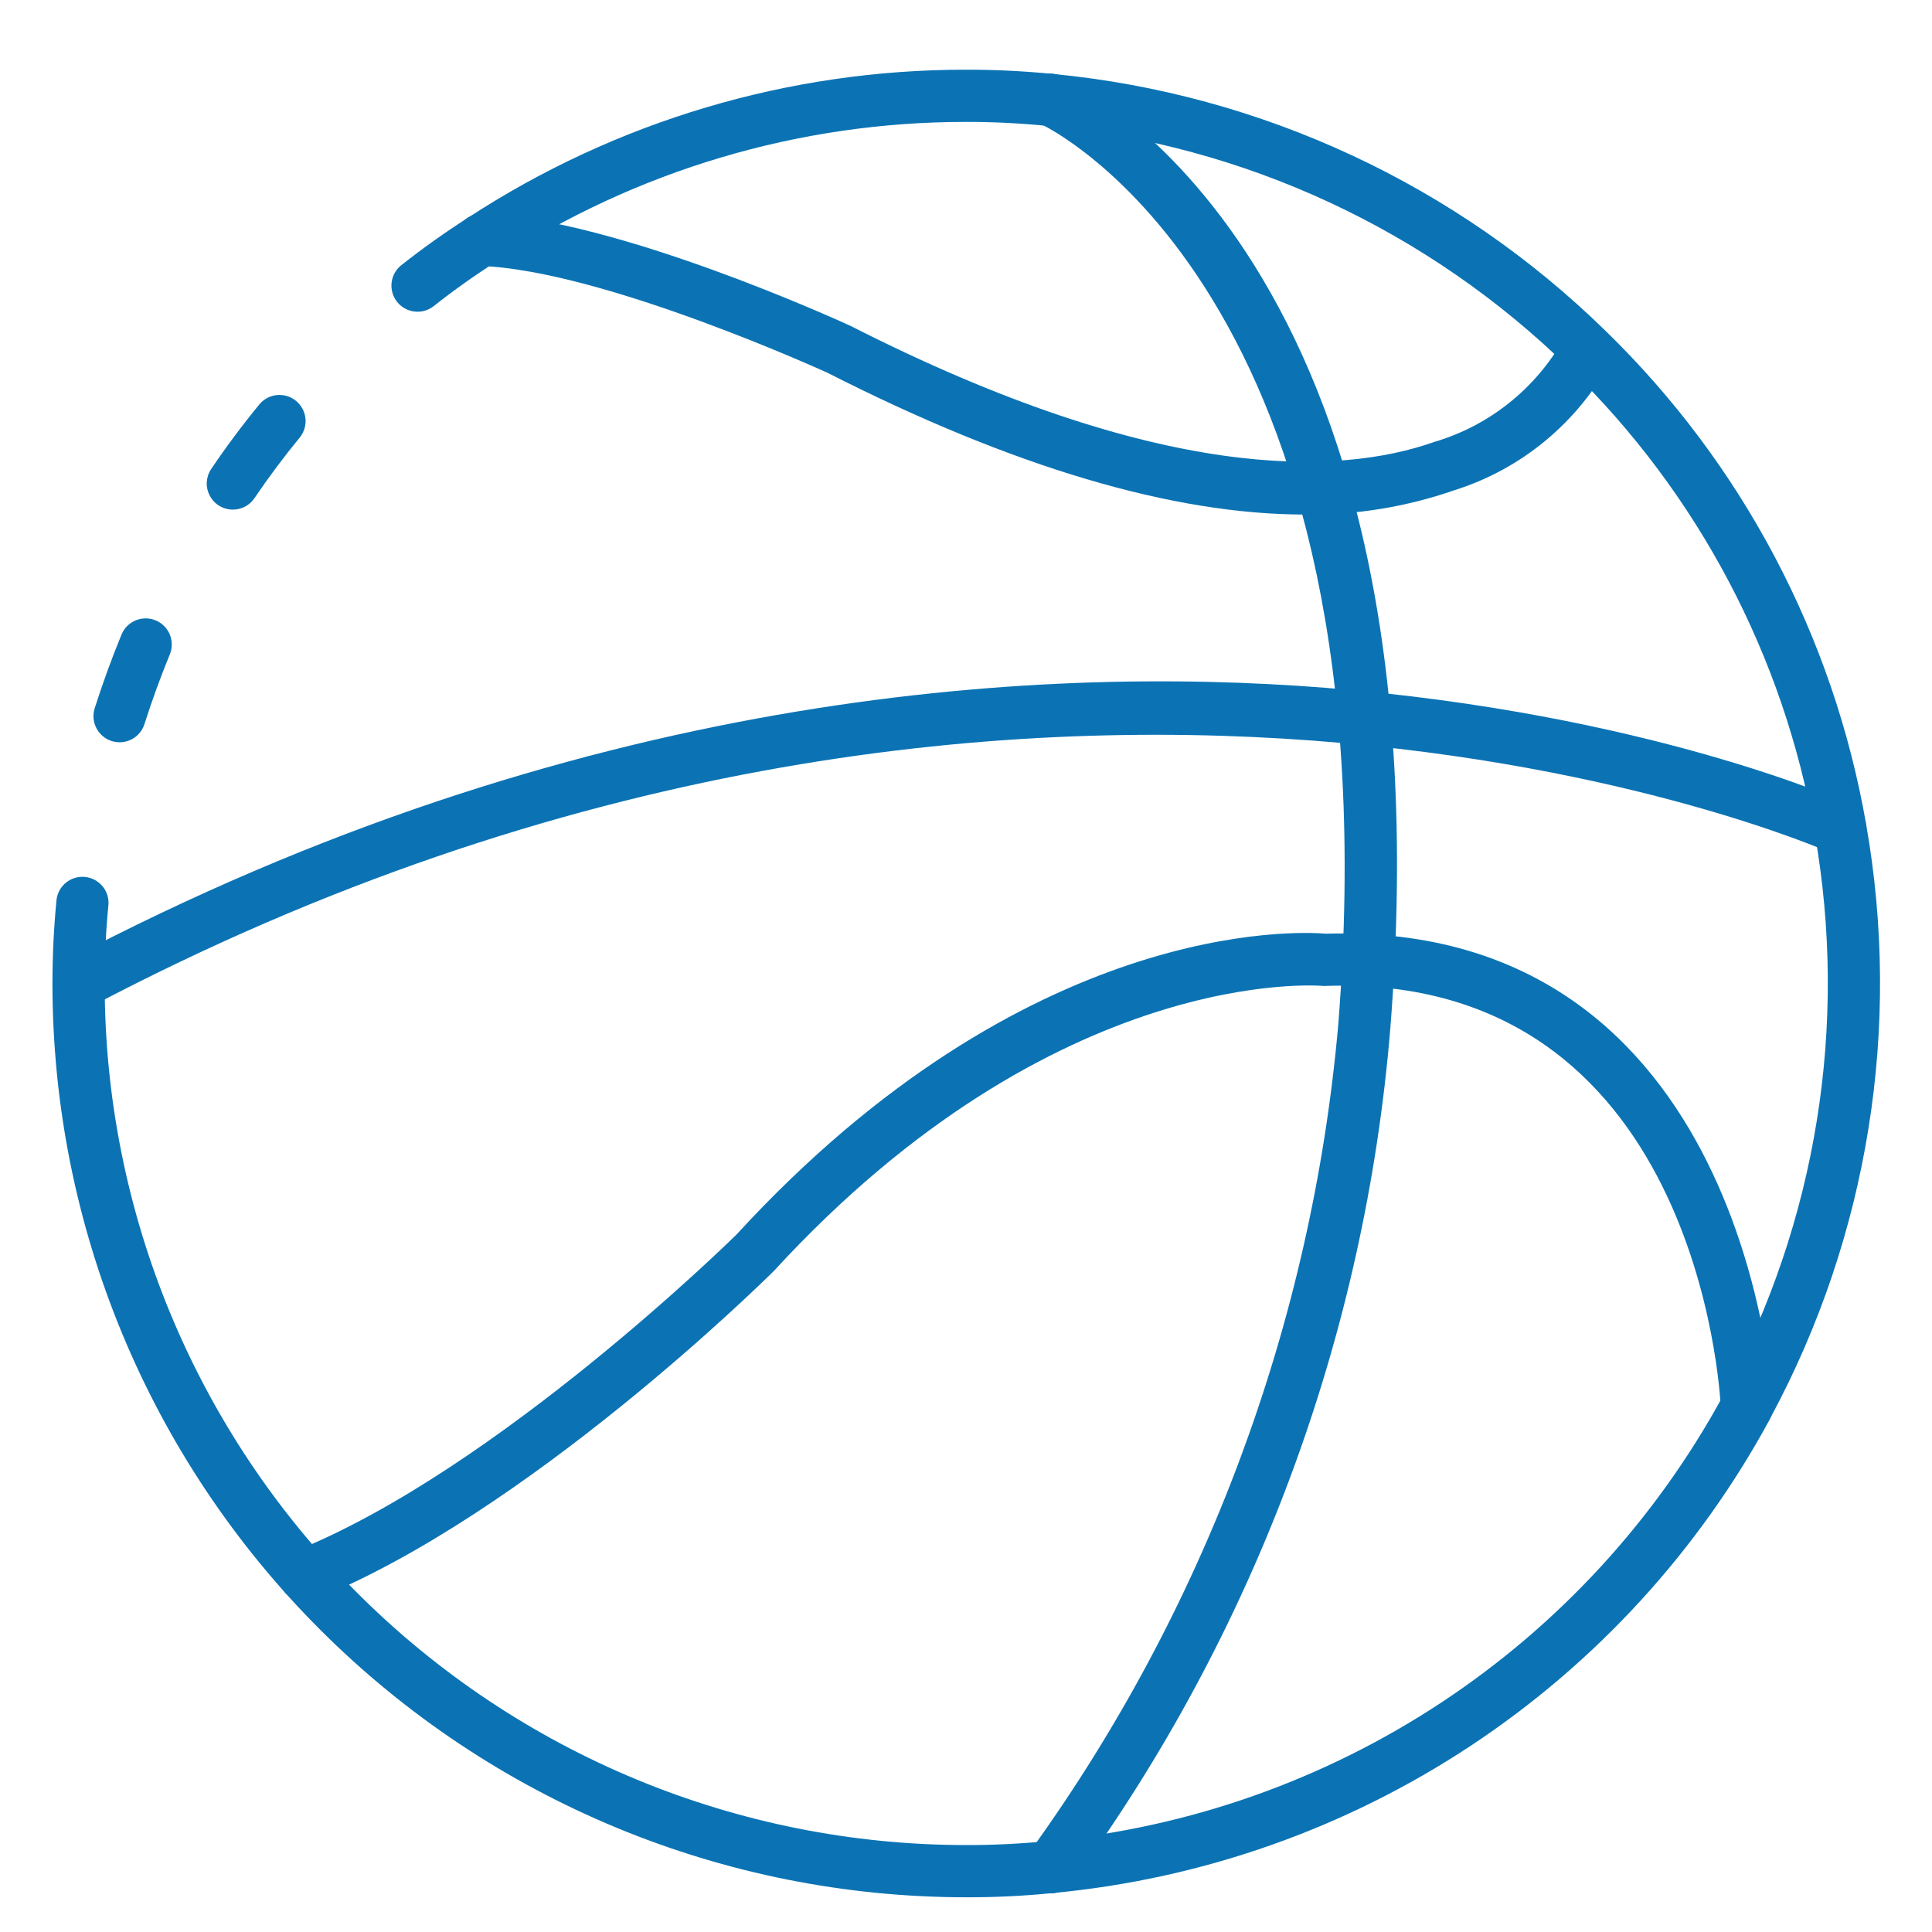
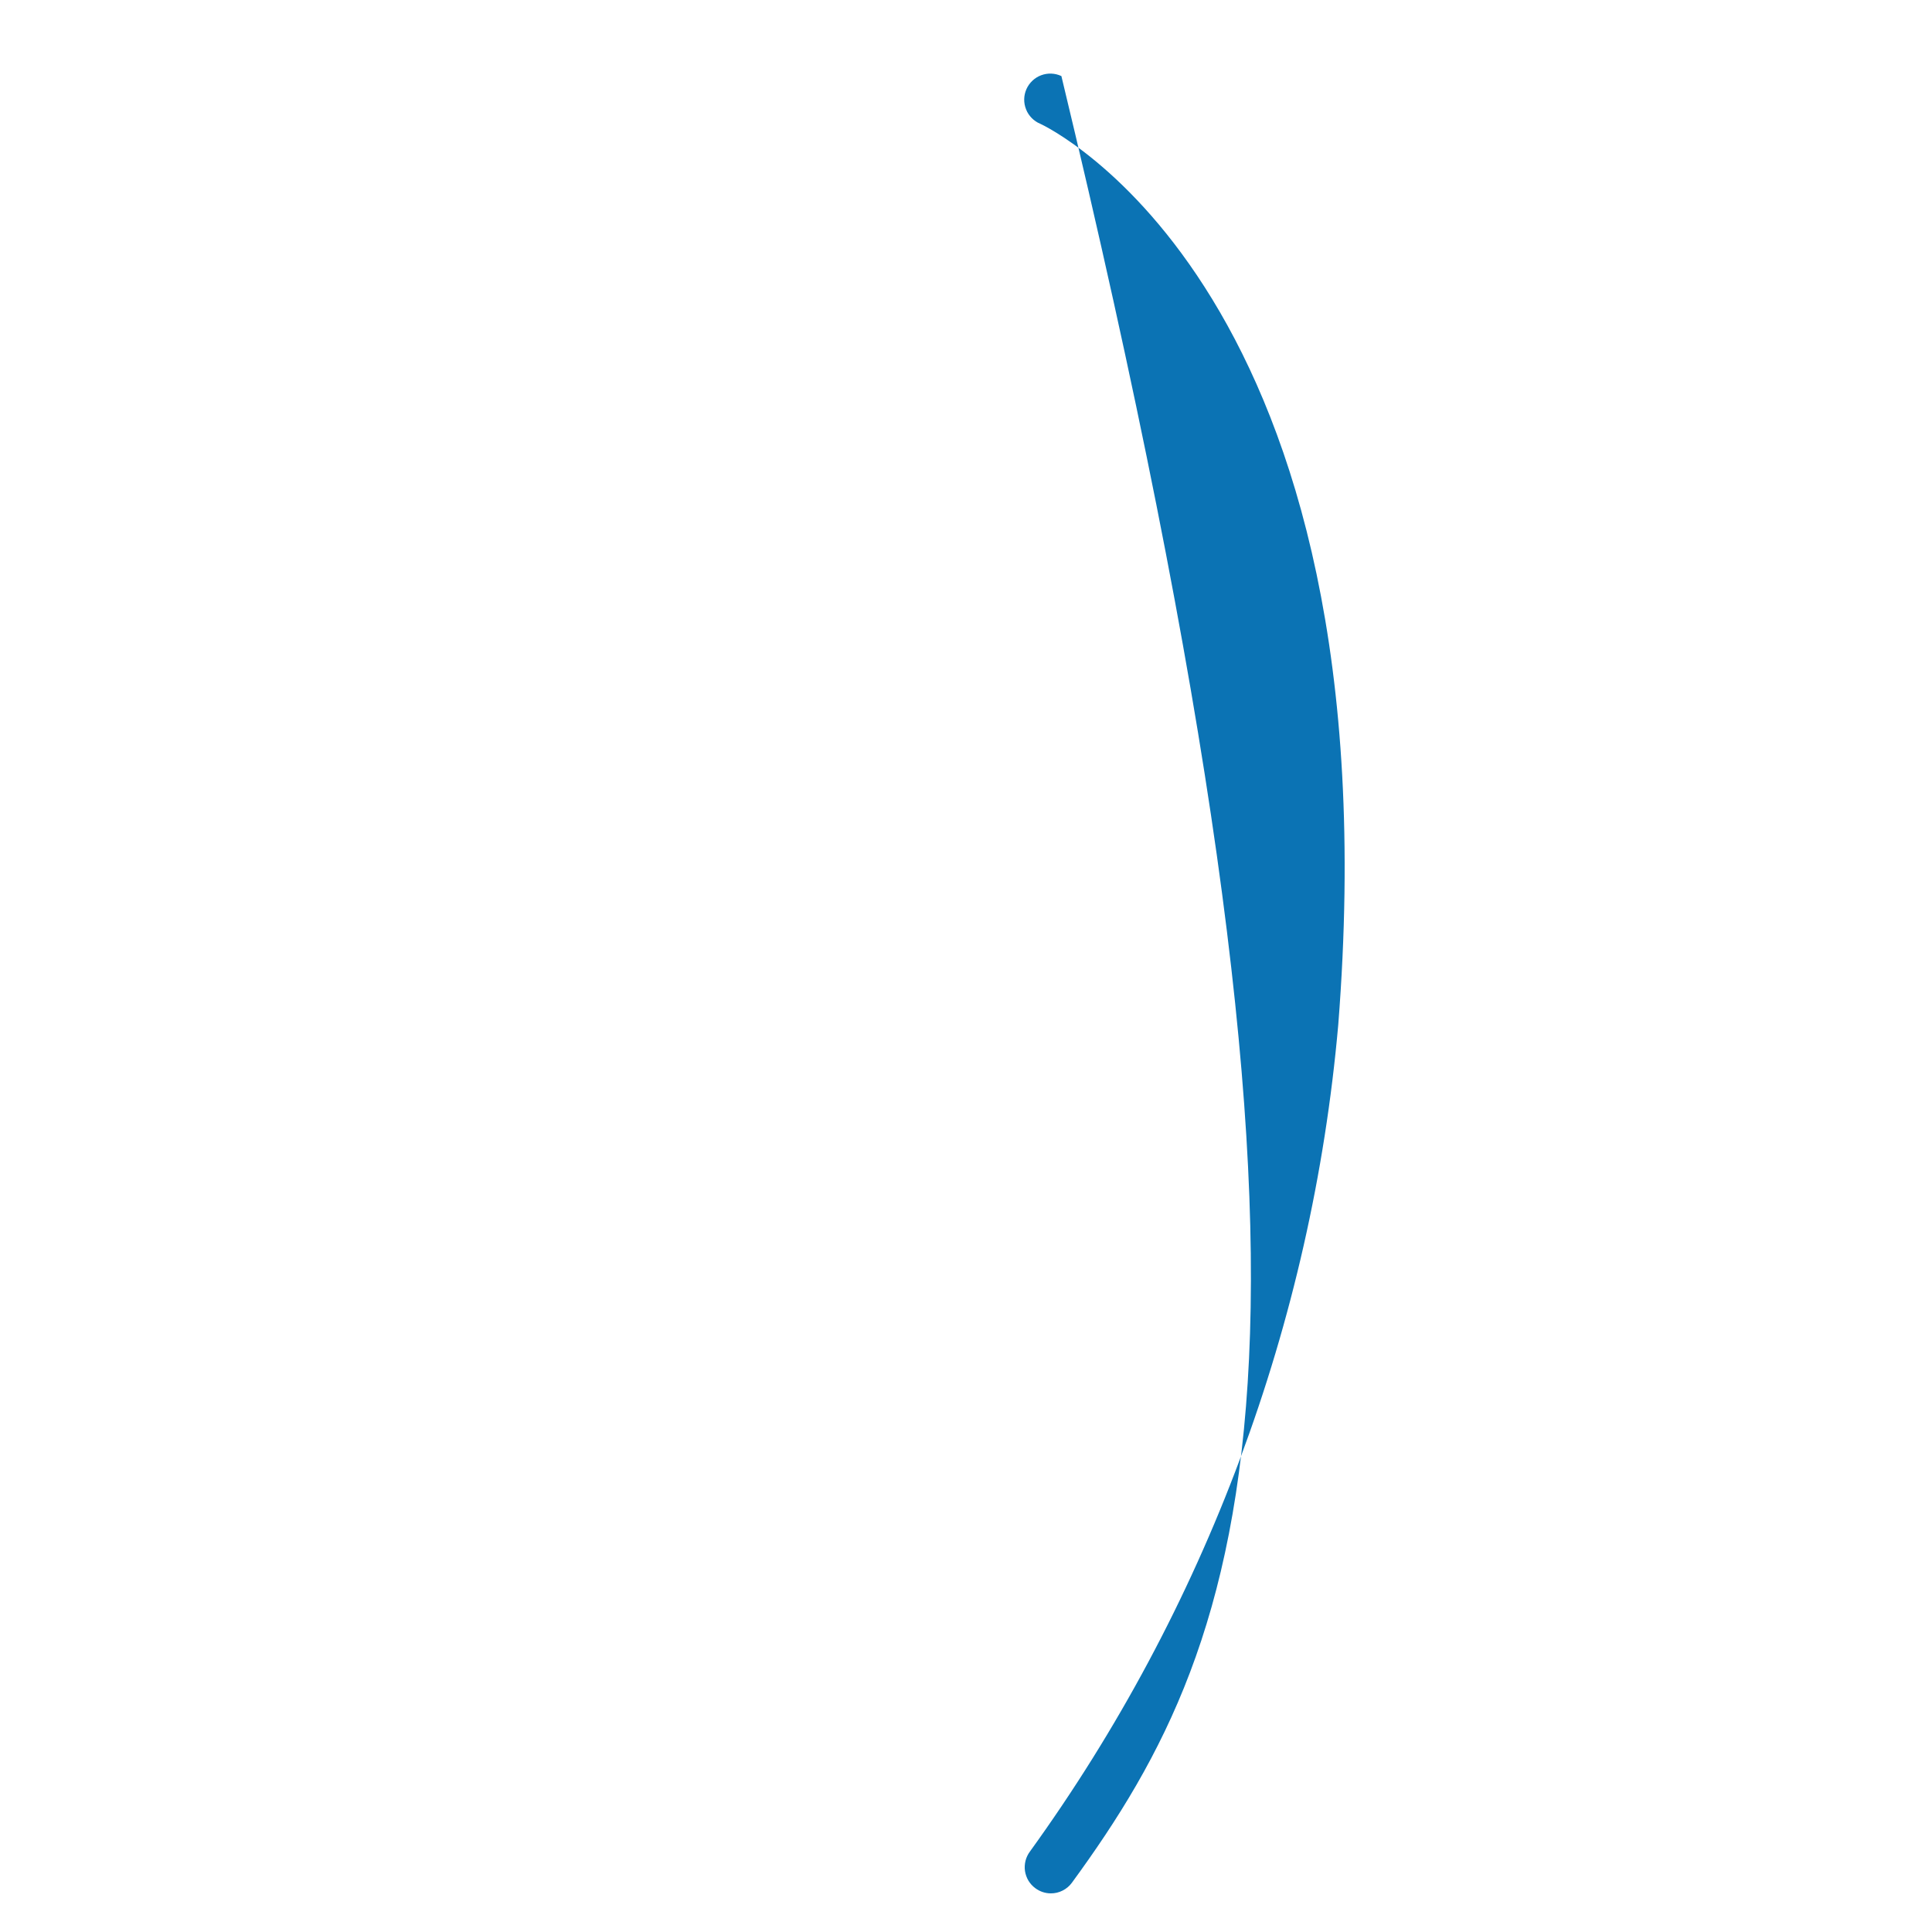
<svg xmlns="http://www.w3.org/2000/svg" width="40" height="40" viewBox="0 0 40 40" fill="none">
-   <path d="M4.821 10.551C4.723 10.551 4.626 10.524 4.542 10.474C4.458 10.423 4.39 10.351 4.344 10.264C4.298 10.178 4.276 10.08 4.281 9.982C4.287 9.885 4.318 9.79 4.373 9.709C4.686 9.246 5.021 8.797 5.376 8.365C5.468 8.258 5.599 8.191 5.739 8.179C5.88 8.167 6.02 8.21 6.129 8.3C6.238 8.389 6.308 8.518 6.324 8.658C6.339 8.799 6.299 8.94 6.212 9.051C5.878 9.457 5.564 9.878 5.269 10.313C5.22 10.386 5.153 10.447 5.075 10.488C4.996 10.53 4.909 10.551 4.821 10.551ZM20.005 39.281C14.987 39.281 10.175 37.288 6.627 33.74C3.079 30.192 1.086 25.38 1.086 20.362C1.086 19.776 1.114 19.209 1.17 18.629C1.187 18.488 1.258 18.361 1.368 18.272C1.478 18.184 1.618 18.142 1.759 18.156C1.899 18.17 2.029 18.238 2.12 18.346C2.211 18.453 2.256 18.593 2.245 18.733C2.192 19.275 2.166 19.818 2.167 20.362C2.167 25.093 4.046 29.63 7.392 32.975C10.737 36.321 15.274 38.2 20.005 38.2C20.573 38.201 21.141 38.173 21.706 38.116C24.612 37.841 27.405 36.857 29.841 35.249C32.277 33.641 34.28 31.459 35.675 28.895C35.681 28.88 35.689 28.865 35.697 28.85C37.611 25.303 38.272 21.213 37.57 17.243C36.931 13.581 35.153 10.214 32.489 7.622C29.573 4.767 25.767 2.998 21.705 2.609C21.14 2.552 20.573 2.523 20.005 2.524C16.547 2.521 13.164 3.527 10.27 5.42C9.824 5.705 9.393 6.011 8.978 6.339C8.866 6.427 8.722 6.468 8.58 6.45C8.437 6.433 8.308 6.36 8.219 6.247C8.131 6.134 8.091 5.991 8.108 5.849C8.125 5.706 8.198 5.577 8.311 5.488C8.752 5.14 9.211 4.814 9.684 4.511C12.752 2.506 16.339 1.439 20.005 1.443C20.608 1.442 21.211 1.472 21.811 1.532C26.118 1.947 30.152 3.825 33.243 6.852C36.07 9.601 37.957 13.173 38.635 17.058C39.376 21.253 38.684 25.575 36.669 29.328C36.663 29.344 36.655 29.359 36.648 29.374C35.171 32.103 33.045 34.426 30.458 36.139C27.871 37.851 24.901 38.9 21.812 39.192C21.212 39.253 20.608 39.283 20.005 39.281ZM2.476 15.368C2.391 15.368 2.307 15.348 2.231 15.31C2.156 15.271 2.09 15.216 2.04 15.147C1.99 15.079 1.956 15 1.942 14.916C1.928 14.832 1.935 14.746 1.96 14.665C2.129 14.135 2.311 13.636 2.516 13.138C2.543 13.072 2.582 13.012 2.632 12.962C2.683 12.912 2.742 12.872 2.808 12.845C2.873 12.817 2.943 12.803 3.014 12.803C3.085 12.803 3.156 12.816 3.221 12.844C3.287 12.87 3.347 12.91 3.397 12.96C3.447 13.01 3.487 13.07 3.515 13.135C3.542 13.201 3.556 13.271 3.556 13.342C3.556 13.413 3.543 13.483 3.516 13.549C3.322 14.02 3.15 14.492 2.99 14.994C2.955 15.103 2.886 15.198 2.794 15.265C2.701 15.332 2.59 15.368 2.476 15.368Z" fill="#0B73B4" />
-   <path d="M21.756 39.2C21.64 39.2 21.527 39.162 21.434 39.092C21.377 39.05 21.329 38.997 21.292 38.936C21.256 38.875 21.232 38.807 21.221 38.737C21.211 38.667 21.215 38.595 21.232 38.526C21.249 38.458 21.28 38.393 21.322 38.336C24.955 33.31 27.161 27.395 27.707 21.218C28.904 6 21.611 2.595 21.538 2.563C21.471 2.536 21.411 2.495 21.361 2.444C21.31 2.392 21.27 2.332 21.244 2.265C21.217 2.198 21.204 2.126 21.205 2.055C21.206 1.983 21.222 1.912 21.251 1.846C21.28 1.78 21.322 1.721 21.375 1.671C21.427 1.622 21.488 1.583 21.556 1.558C21.623 1.533 21.695 1.521 21.767 1.524C21.839 1.527 21.91 1.544 21.975 1.575C22.305 1.721 30.041 5.331 28.786 21.282C28.26 27.677 25.978 33.802 22.191 38.982C22.141 39.05 22.075 39.105 21.999 39.143C21.924 39.181 21.84 39.201 21.756 39.2Z" fill="#0B73B4" />
-   <path d="M1.627 20.905C1.506 20.905 1.389 20.865 1.294 20.79C1.198 20.716 1.131 20.612 1.102 20.495C1.073 20.378 1.084 20.254 1.133 20.144C1.182 20.034 1.267 19.943 1.374 19.887C11.887 14.344 21.359 13.758 27.454 14.241C34.075 14.767 38.153 16.584 38.324 16.662C38.389 16.691 38.447 16.733 38.495 16.784C38.544 16.836 38.582 16.897 38.607 16.963C38.632 17.03 38.644 17.101 38.641 17.172C38.639 17.242 38.623 17.312 38.593 17.377C38.564 17.442 38.523 17.5 38.471 17.549C38.419 17.597 38.358 17.635 38.292 17.66C38.225 17.685 38.154 17.697 38.084 17.694C38.013 17.692 37.943 17.676 37.878 17.646C37.716 17.573 21.52 10.487 1.878 20.843C1.801 20.884 1.714 20.905 1.627 20.905ZM27.017 10.653C24.284 10.653 20.975 9.672 17.134 7.719C17.107 7.707 12.502 5.6 9.95 5.506C9.807 5.501 9.671 5.439 9.574 5.334C9.476 5.229 9.424 5.09 9.429 4.946C9.434 4.803 9.496 4.667 9.601 4.57C9.707 4.472 9.846 4.42 9.989 4.425C12.758 4.527 17.408 6.655 17.605 6.745C24.005 10 27.713 9.848 29.698 9.149C30.832 8.813 31.791 8.049 32.372 7.018C32.432 6.891 32.539 6.793 32.67 6.744C32.802 6.694 32.948 6.698 33.076 6.754C33.205 6.811 33.307 6.915 33.36 7.045C33.413 7.175 33.414 7.32 33.362 7.451C32.673 8.743 31.504 9.713 30.107 10.151C29.114 10.496 28.068 10.666 27.017 10.653ZM6.308 33.158C6.182 33.158 6.061 33.114 5.964 33.034C5.867 32.954 5.801 32.843 5.777 32.72C5.753 32.597 5.773 32.469 5.833 32.359C5.893 32.248 5.99 32.163 6.106 32.116C10.309 30.425 15.199 25.608 15.248 25.56C21.27 19 26.884 19.283 27.458 19.331C36.19 19.074 36.701 28.992 36.708 29.092C36.714 29.236 36.663 29.376 36.566 29.482C36.469 29.587 36.334 29.65 36.191 29.657C36.048 29.663 35.908 29.612 35.802 29.515C35.696 29.418 35.633 29.283 35.627 29.14C35.61 28.773 35.121 20.167 27.458 20.412C27.433 20.415 27.408 20.415 27.384 20.412C27.329 20.407 21.87 19.946 16.024 26.312C15.8 26.535 10.911 31.35 6.507 33.123C6.443 33.147 6.376 33.159 6.308 33.158Z" fill="#0B73B4" />
+   <path d="M21.756 39.2C21.64 39.2 21.527 39.162 21.434 39.092C21.377 39.05 21.329 38.997 21.292 38.936C21.256 38.875 21.232 38.807 21.221 38.737C21.211 38.667 21.215 38.595 21.232 38.526C21.249 38.458 21.28 38.393 21.322 38.336C24.955 33.31 27.161 27.395 27.707 21.218C28.904 6 21.611 2.595 21.538 2.563C21.471 2.536 21.411 2.495 21.361 2.444C21.31 2.392 21.27 2.332 21.244 2.265C21.217 2.198 21.204 2.126 21.205 2.055C21.206 1.983 21.222 1.912 21.251 1.846C21.28 1.78 21.322 1.721 21.375 1.671C21.427 1.622 21.488 1.583 21.556 1.558C21.623 1.533 21.695 1.521 21.767 1.524C21.839 1.527 21.91 1.544 21.975 1.575C28.26 27.677 25.978 33.802 22.191 38.982C22.141 39.05 22.075 39.105 21.999 39.143C21.924 39.181 21.84 39.201 21.756 39.2Z" fill="#0B73B4" />
</svg>